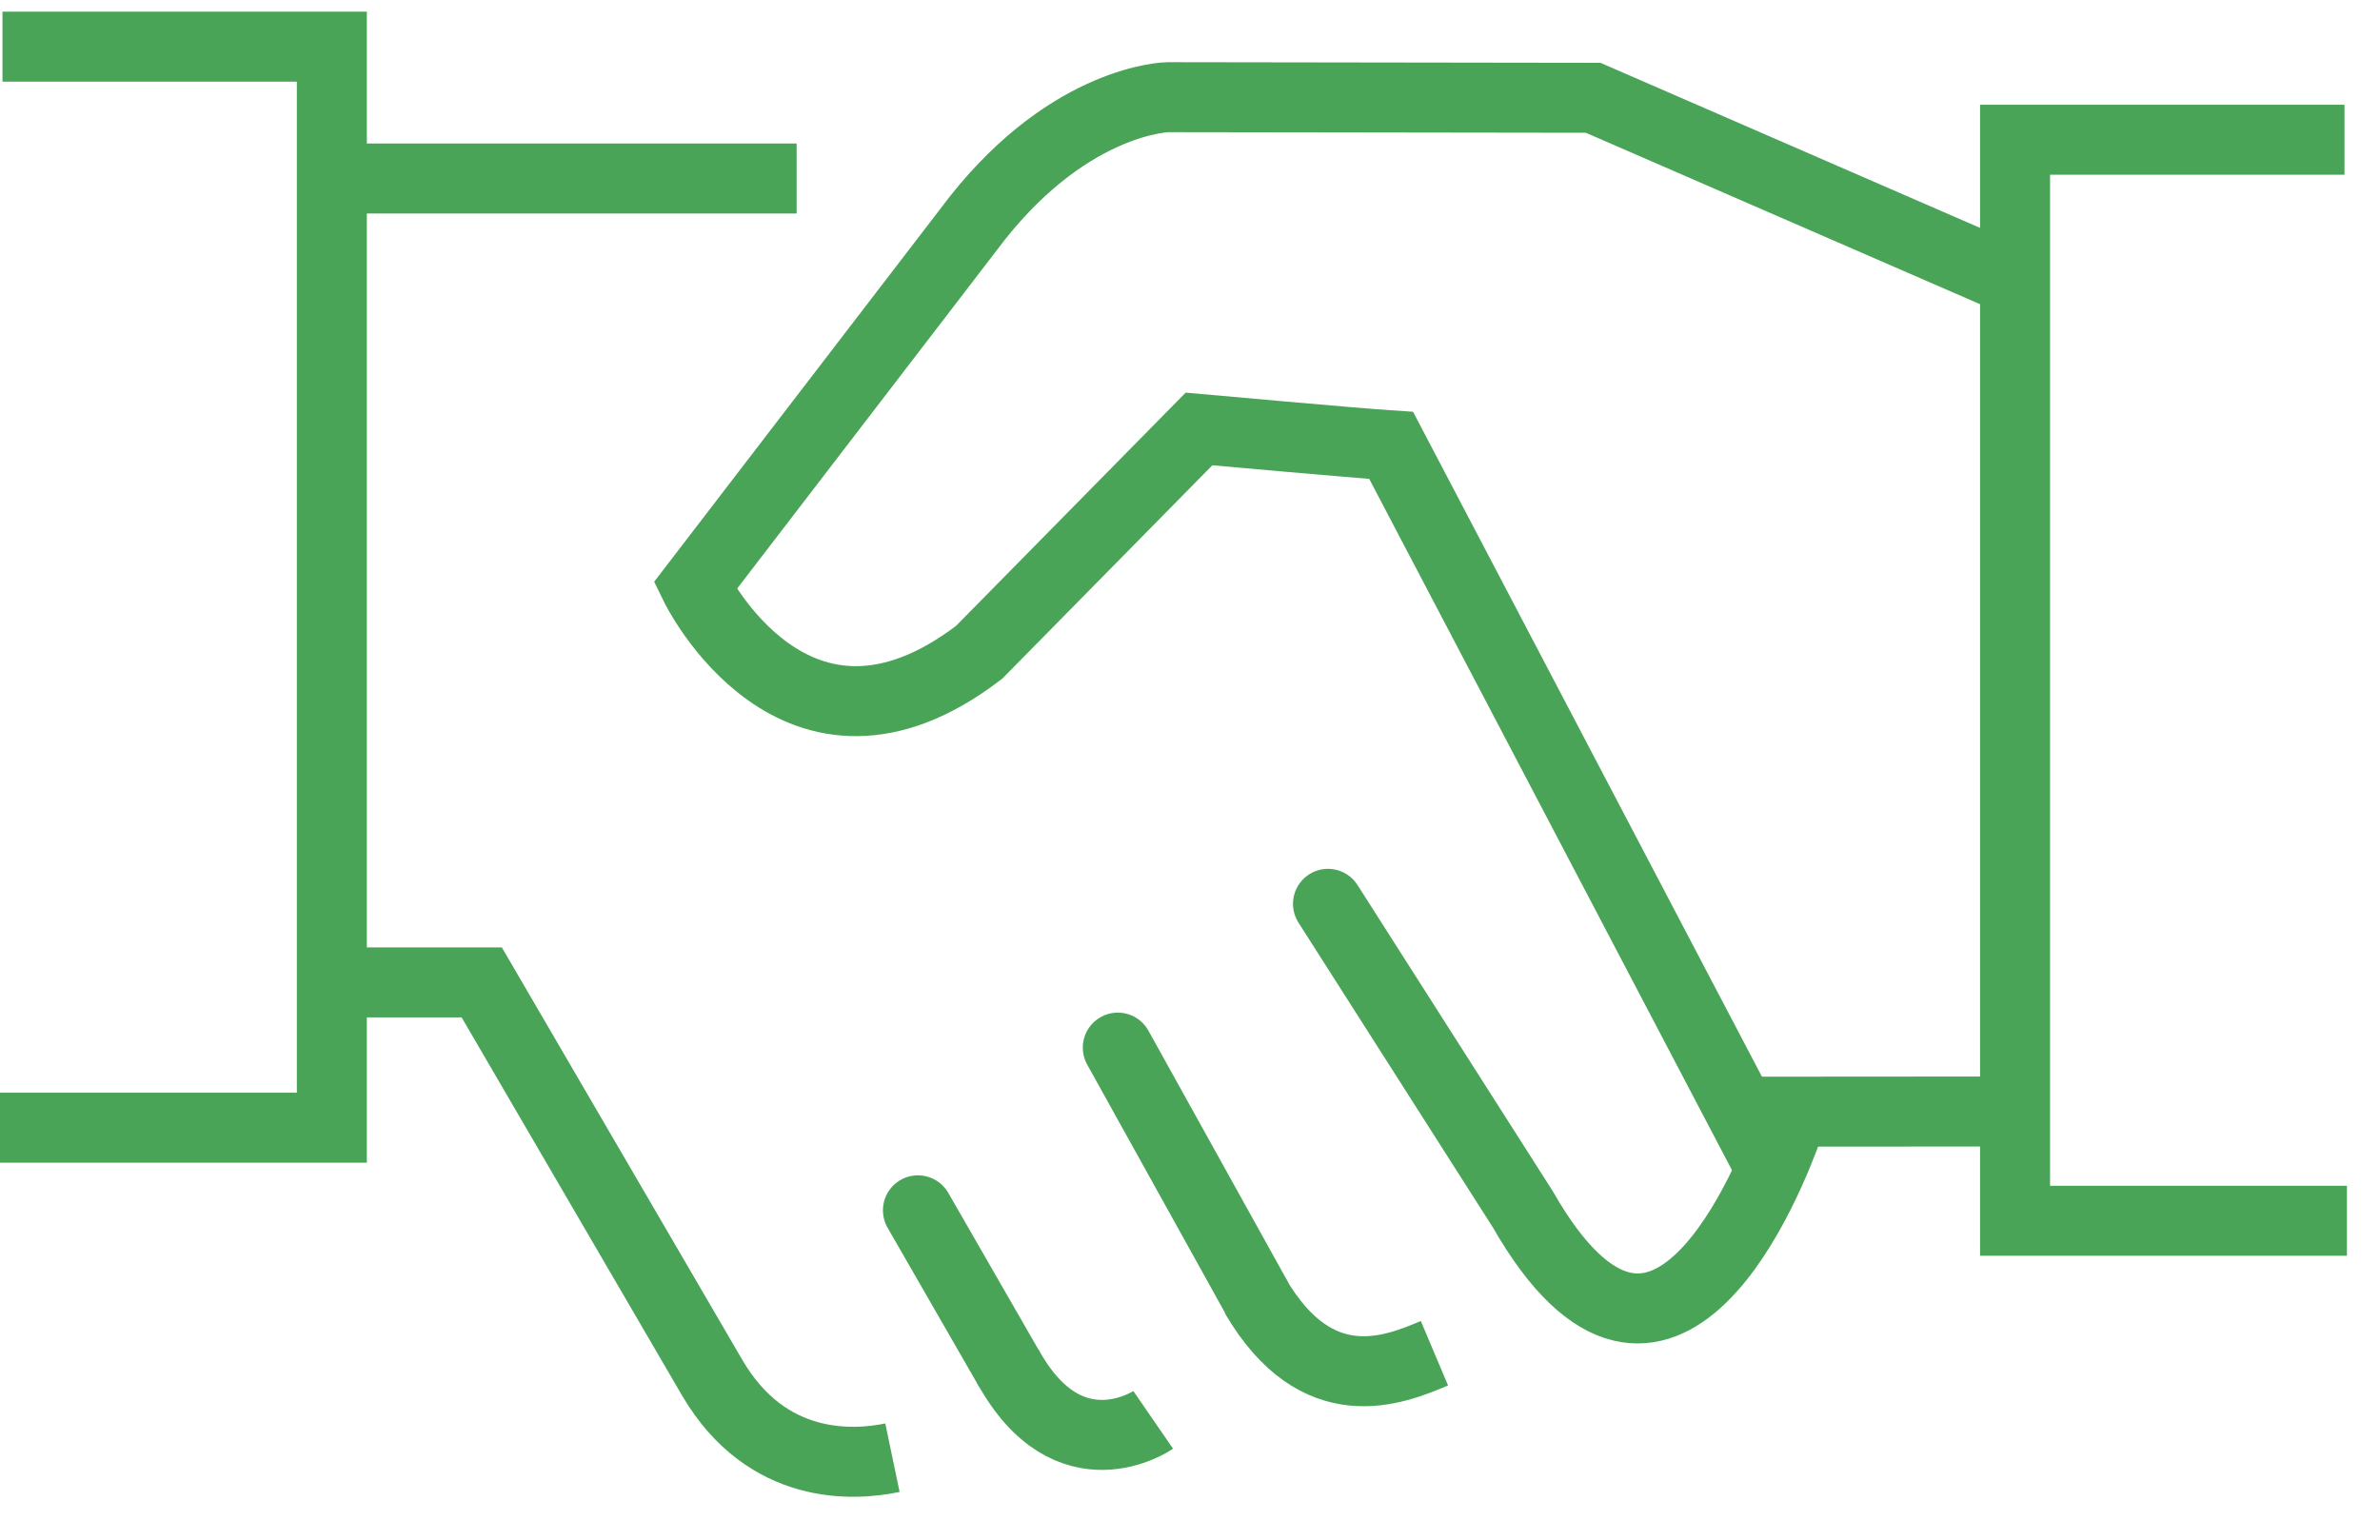
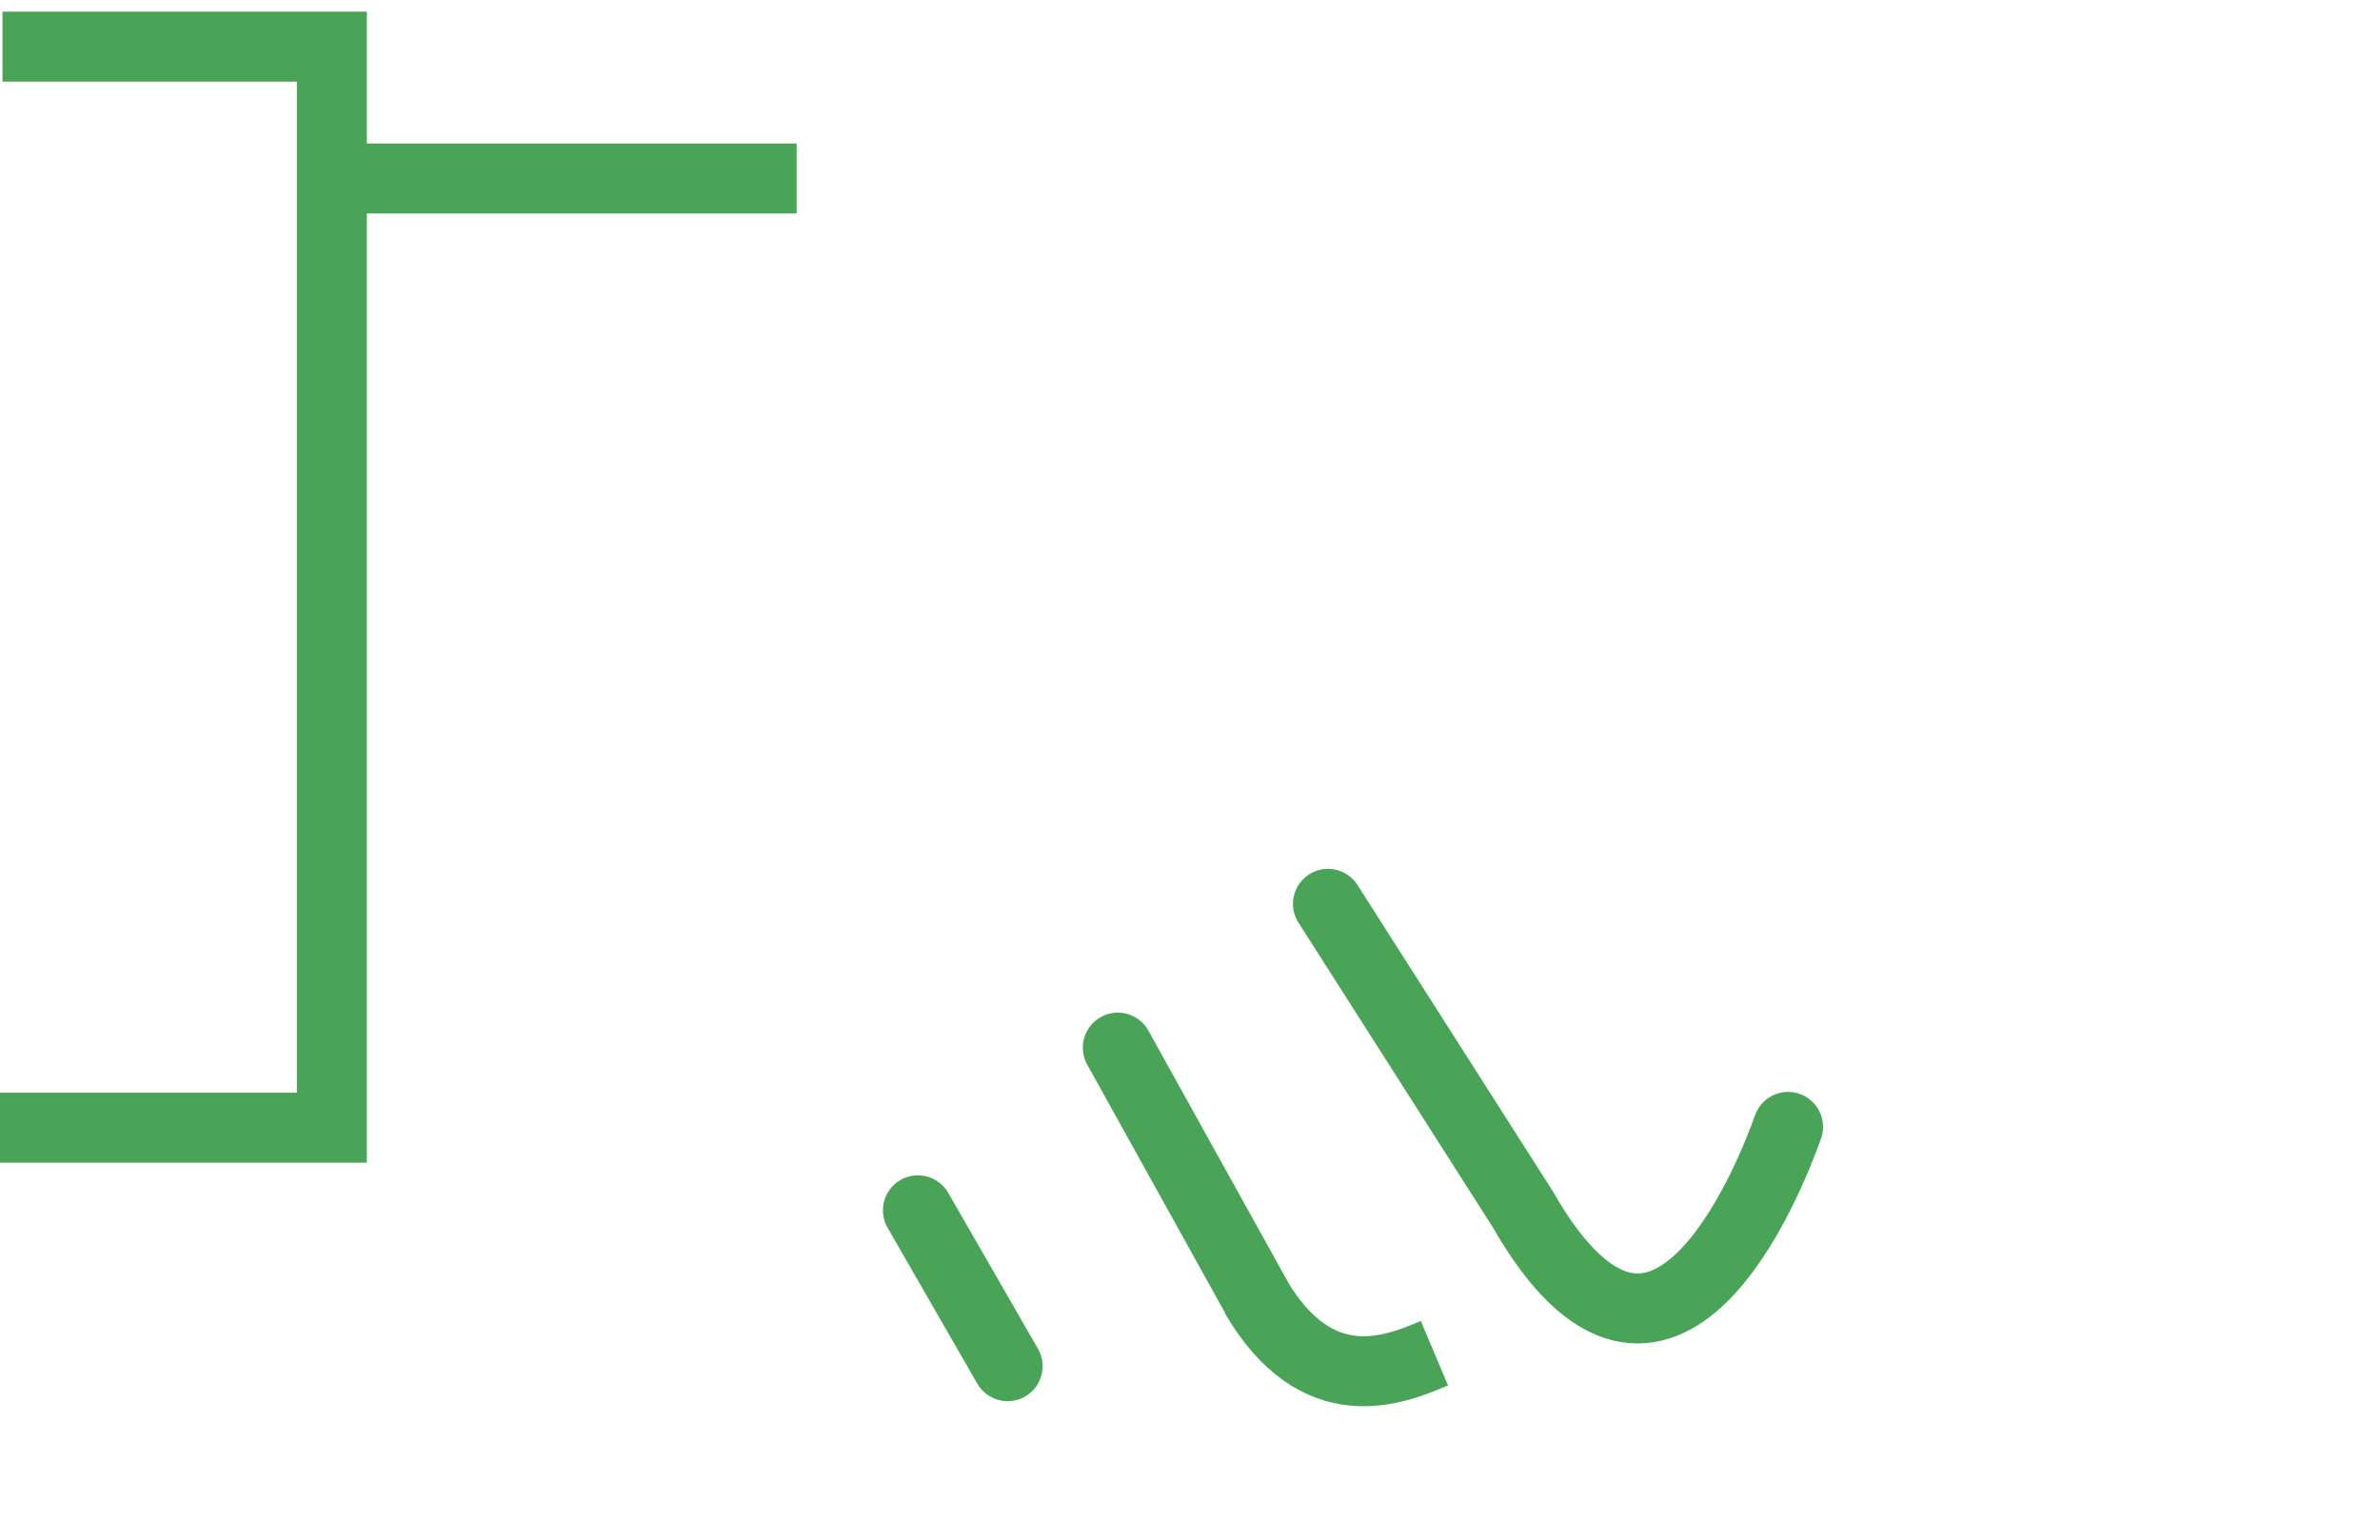
<svg xmlns="http://www.w3.org/2000/svg" width="51" height="33" viewBox="0 0 51 33" fill="none">
-   <path d="M37.42 23.827L43.122 23.823" stroke="#4AA457" stroke-width="1.5" stroke-miterlimit="10" />
-   <path d="M19.124 31.243C18.282 31.419 16.44 31.526 15.269 29.542L10.323 21.056H7.322" stroke="#4AA457" stroke-width="1.5" stroke-miterlimit="10" />
  <path d="M23.953 22.454L26.915 27.79" stroke="#4AA457" stroke-width="1.5" stroke-miterlimit="10" stroke-linecap="round" />
  <path d="M19.67 25.941L21.592 29.282" stroke="#4AA457" stroke-width="1.5" stroke-miterlimit="10" stroke-linecap="round" />
  <path d="M30.738 29.004C29.876 29.368 28.226 30.051 26.896 27.77" stroke="#4AA457" stroke-width="1.5" stroke-miterlimit="10" />
-   <path d="M24.712 30.433C24.712 30.433 22.907 31.675 21.594 29.28" stroke="#4AA457" stroke-width="1.5" stroke-miterlimit="10" />
  <path d="M7.309 3.826H17.071" stroke="#4AA457" stroke-width="1.5" stroke-miterlimit="10" />
  <path d="M0.053 1H7.111V24.17H0" stroke="#4AA457" stroke-width="1.5" stroke-miterlimit="10" />
-   <path d="M50.239 2.995H43.18V26.165H50.291" stroke="#4AA457" stroke-width="1.5" stroke-miterlimit="10" />
-   <path d="M37.792 24.76L29.811 9.547C29.134 9.504 25.693 9.194 25.693 9.194L20.98 13.982C17.046 16.989 14.895 12.557 14.895 12.557L20.951 4.664C22.98 2.112 25.024 2.083 25.024 2.083L34.139 2.096L43.066 5.979" stroke="#4AA457" stroke-width="1.5" stroke-miterlimit="10" />
  <path d="M38.315 24.153C37.953 25.177 35.631 31.163 32.633 25.921L28.457 19.372" stroke="#4AA457" stroke-width="1.5" stroke-miterlimit="10" stroke-linecap="round" />
</svg>